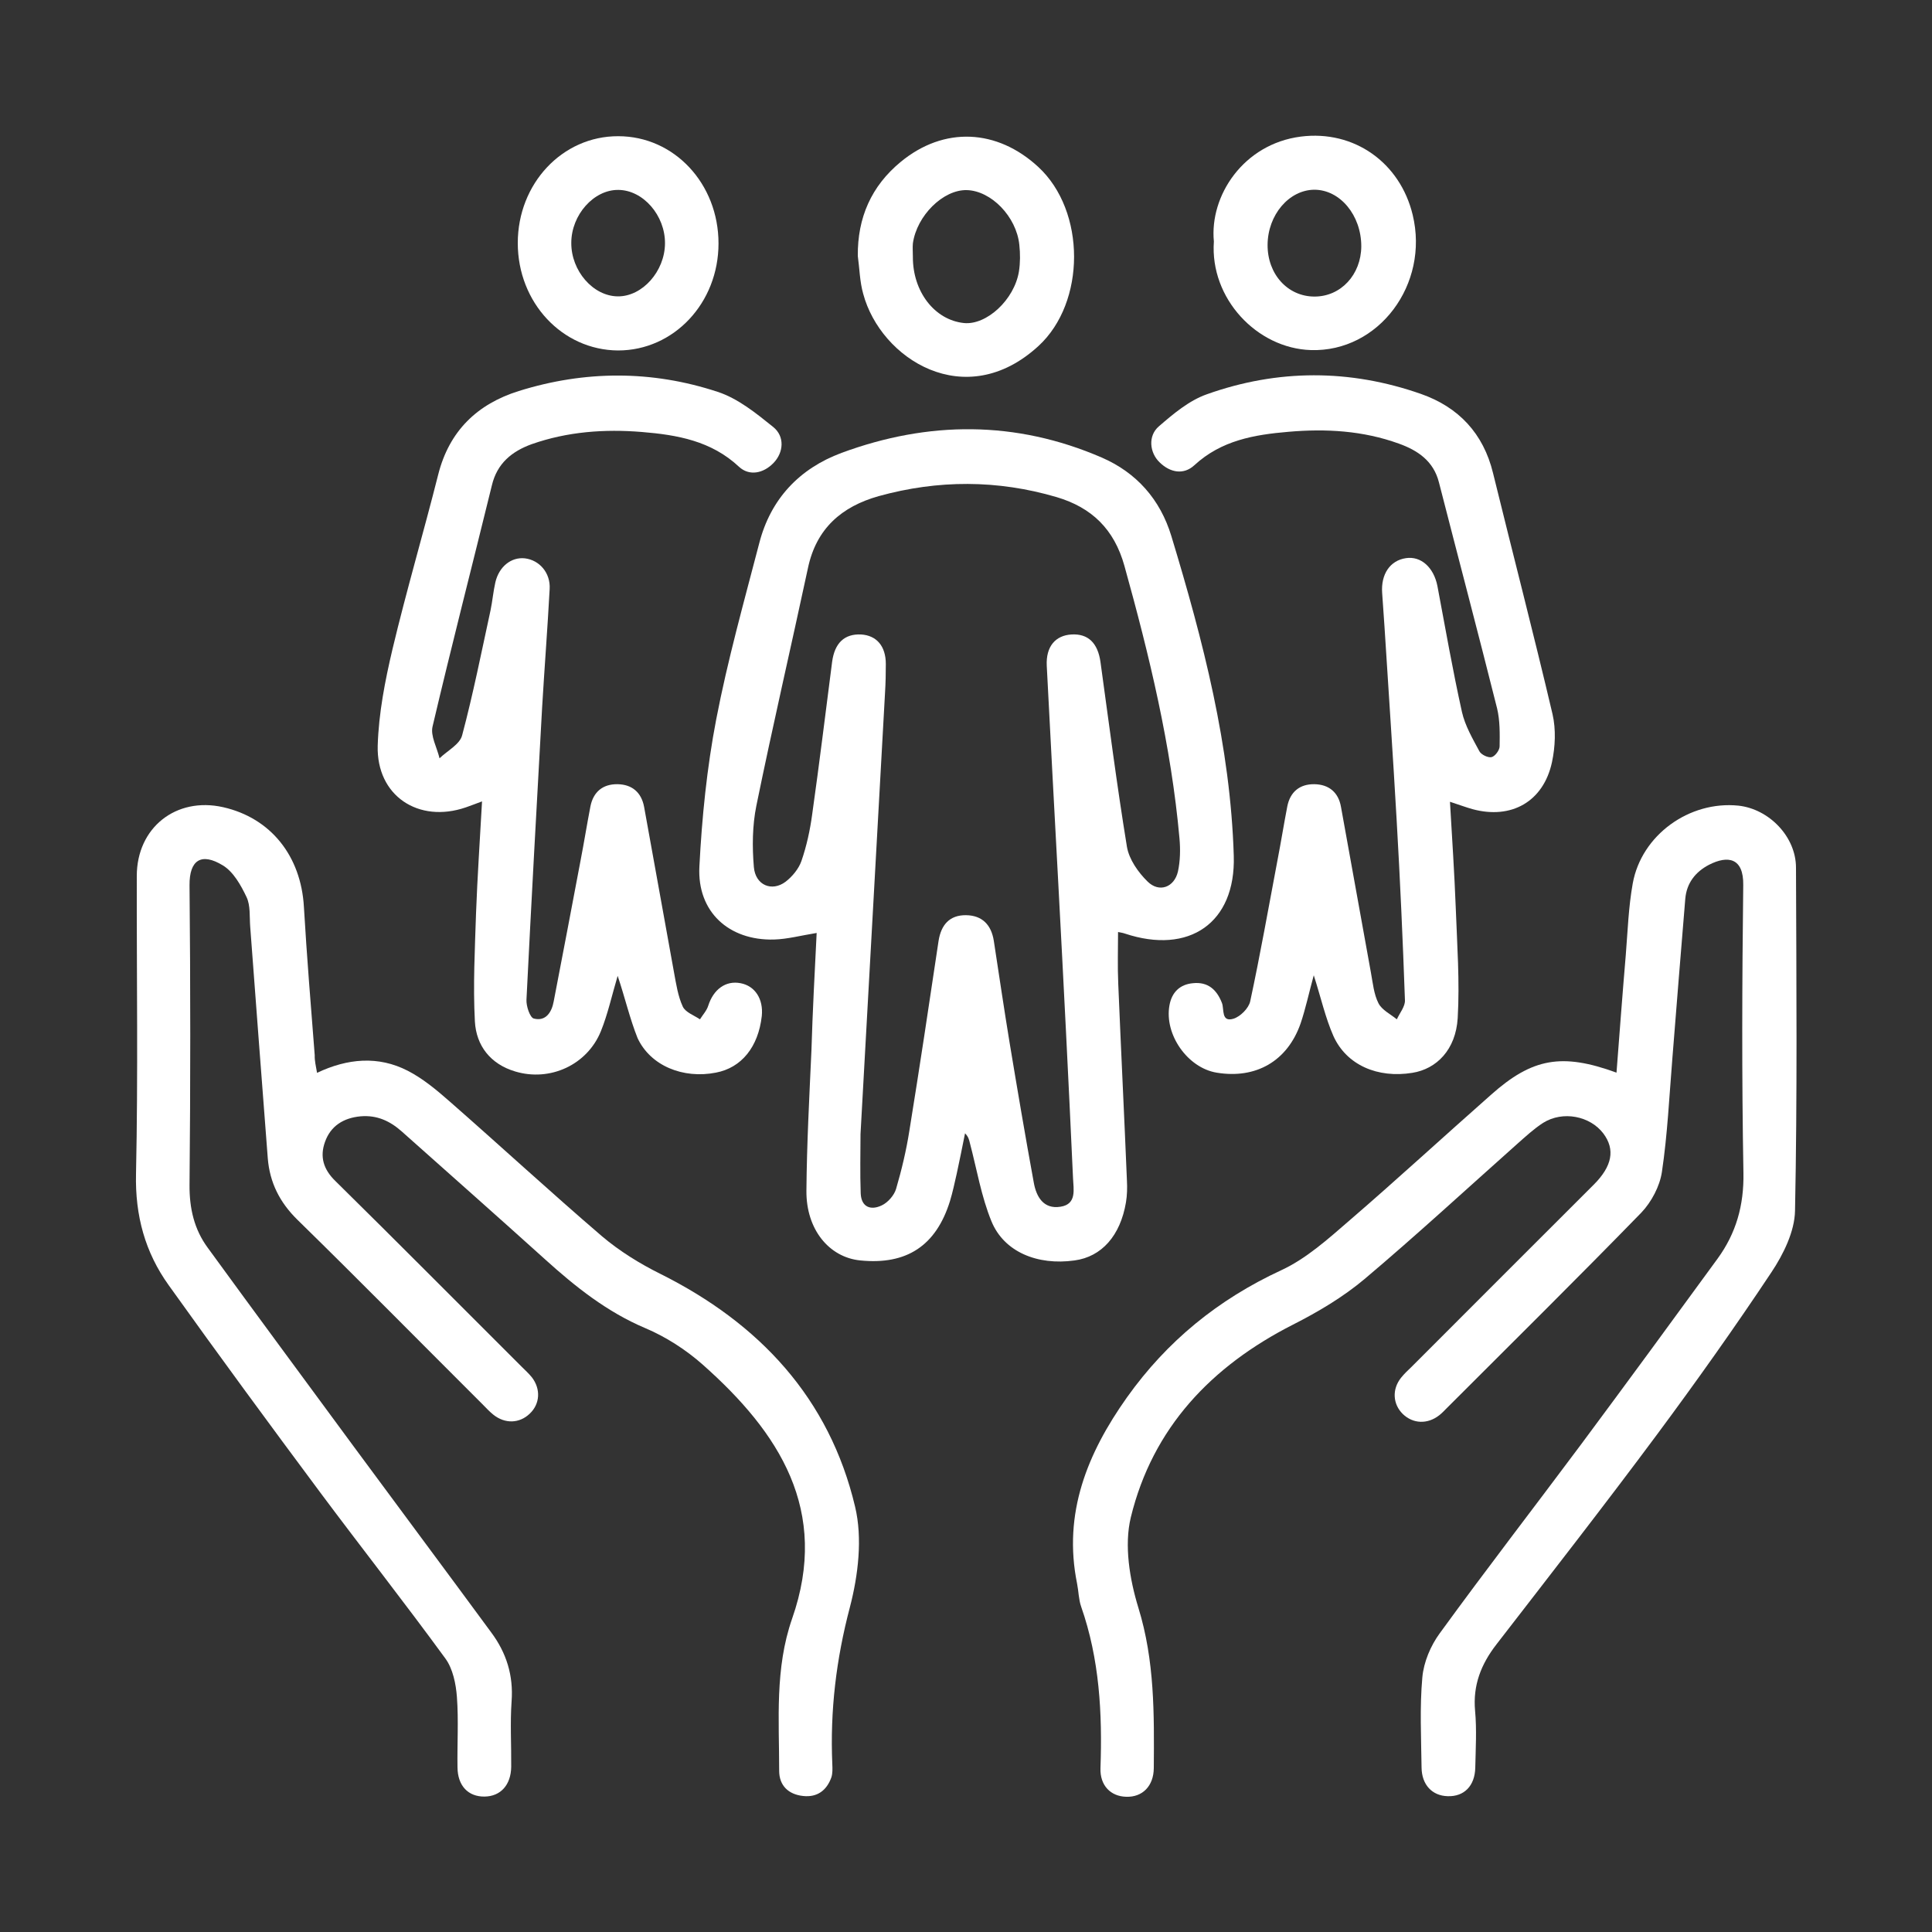
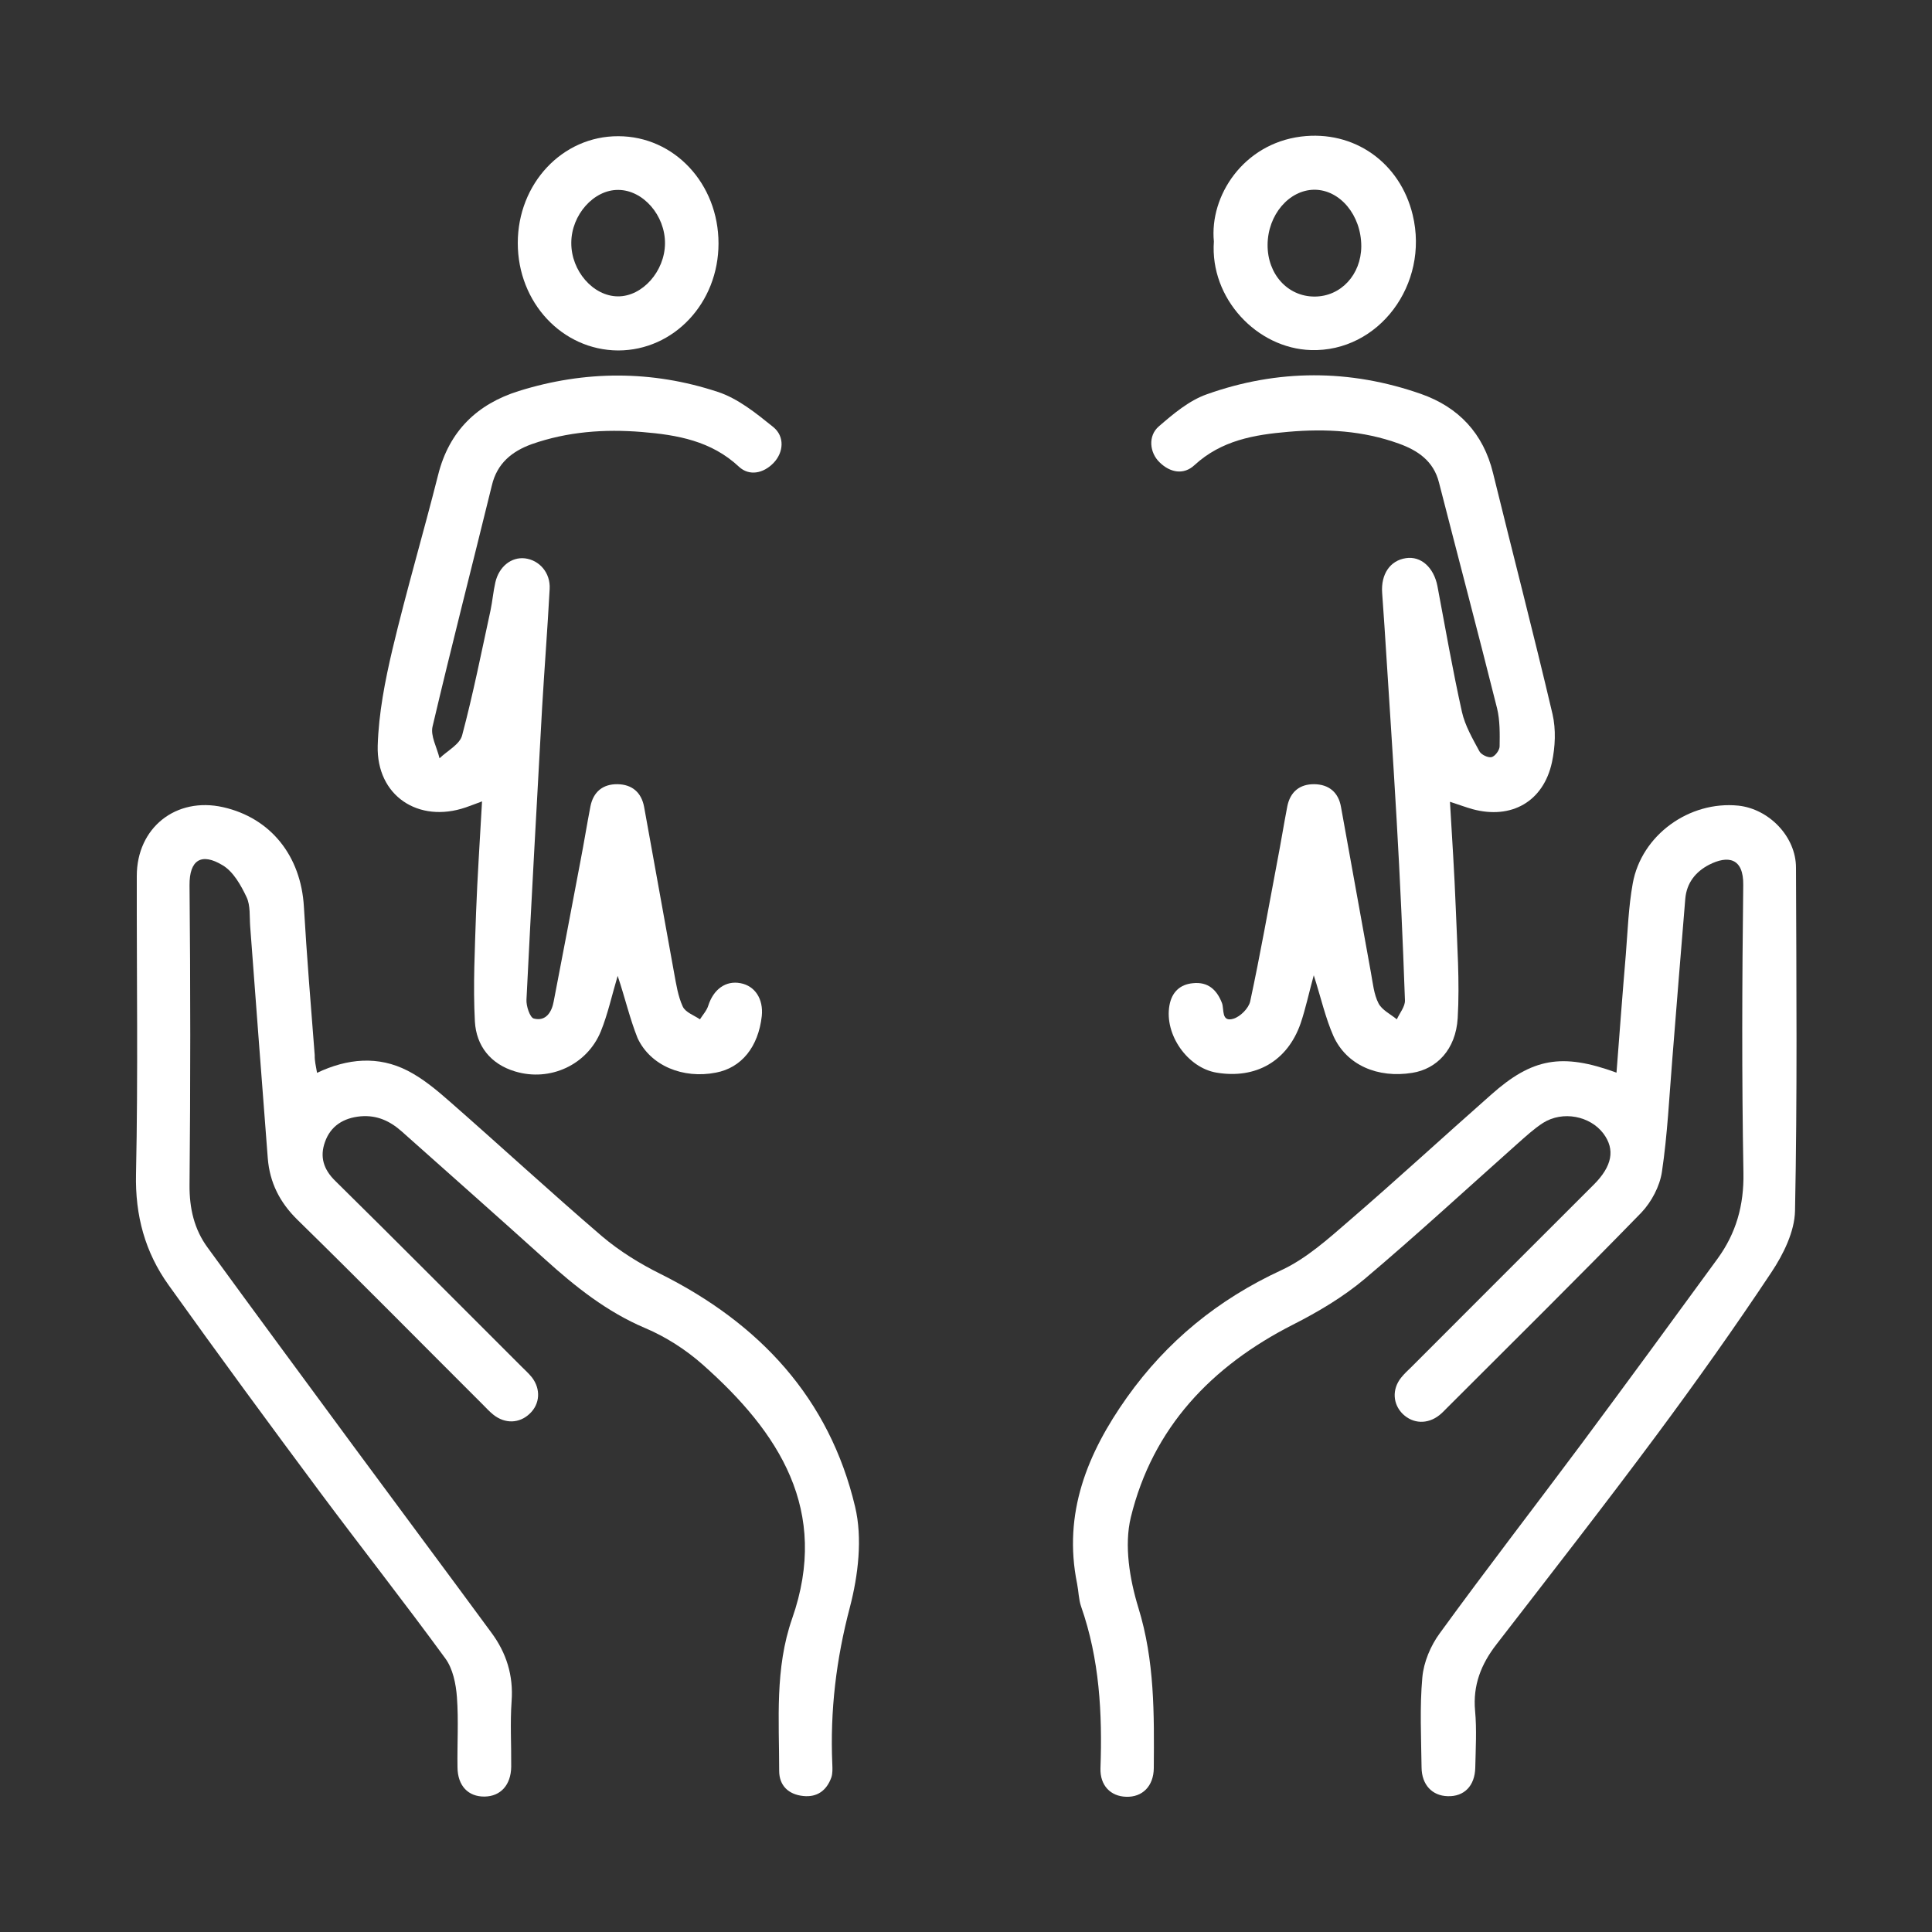
<svg xmlns="http://www.w3.org/2000/svg" version="1.1" id="Calque_1" x="0px" y="0px" viewBox="0 0 100 100" style="enable-background:new 0 0 100 100;" xml:space="preserve">
  <rect x="0" y="0" width="100" height="100" fill="#333333" stroke="none" />
  <style type="text/css">
	.st0{fill:#FFFFFF;}
</style>
  <g id="cqwYCd_00000137842835407401037880000006040322599052608920_">
    <g>
-       <path class="st0" d="M42.27,48.29c-0.81,0.13-1.51,0.32-2.21,0.34c-2.34,0.06-3.98-1.44-3.86-3.77c0.13-2.55,0.39-5.12,0.87-7.62    c0.59-3.07,1.44-6.1,2.23-9.13c0.59-2.29,2.08-3.86,4.26-4.67c4.5-1.66,9.02-1.68,13.46,0.24c1.8,0.78,3.03,2.16,3.61,4.07    c1.64,5.41,3.06,10.87,3.23,16.56c0.1,3.46-2.31,5.12-5.64,4.01c-0.11-0.04-0.22-0.05-0.35-0.08c0,0.91-0.03,1.79,0.01,2.67    c0.14,3.4,0.31,6.8,0.45,10.2c0.02,0.37,0.01,0.76-0.05,1.12c-0.29,1.73-1.26,2.82-2.66,3.01c-1.92,0.27-3.65-0.44-4.3-2.02    c-0.53-1.29-0.76-2.7-1.12-4.06c-0.04-0.16-0.07-0.32-0.25-0.5c-0.14,0.7-0.28,1.4-0.43,2.09c-0.11,0.48-0.21,0.96-0.35,1.42    c-0.72,2.31-2.24,3.31-4.64,3.07c-1.62-0.16-2.81-1.61-2.79-3.61c0.02-2.42,0.15-4.84,0.26-7.26    C42.06,52.34,42.17,50.3,42.27,48.29z M44.54,58.7c0,0.94-0.03,2.01,0.01,3.07c0.03,0.72,0.53,0.89,1.09,0.62    c0.32-0.15,0.64-0.52,0.74-0.85c0.29-0.99,0.53-2,0.69-3.02c0.53-3.27,1.02-6.54,1.51-9.82c0.13-0.83,0.57-1.34,1.42-1.33    c0.84,0.01,1.31,0.5,1.44,1.33c0.27,1.76,0.53,3.53,0.82,5.29c0.4,2.41,0.81,4.83,1.25,7.23c0.13,0.72,0.5,1.38,1.38,1.24    c0.86-0.13,0.67-0.92,0.65-1.47c-0.23-5.07-0.49-10.14-0.76-15.21c-0.2-3.77-0.41-7.55-0.6-11.32c-0.05-1,0.45-1.57,1.28-1.62    c0.86-0.05,1.36,0.44,1.5,1.42c0.44,3.19,0.85,6.39,1.37,9.57c0.11,0.65,0.58,1.32,1.07,1.8c0.6,0.59,1.38,0.3,1.57-0.52    c0.12-0.55,0.13-1.15,0.08-1.71c-0.43-4.81-1.56-9.47-2.85-14.11c-0.53-1.9-1.69-3.02-3.51-3.56c-3.06-0.9-6.14-0.9-9.21-0.05    c-1.92,0.54-3.23,1.68-3.66,3.72c-0.88,4.1-1.83,8.19-2.67,12.3c-0.21,1.03-0.22,2.13-0.13,3.18c0.08,0.94,0.93,1.29,1.64,0.76    c0.35-0.27,0.68-0.67,0.82-1.07c0.27-0.78,0.45-1.61,0.56-2.43c0.37-2.62,0.69-5.25,1.03-7.88c0.13-0.98,0.64-1.46,1.5-1.42    c0.8,0.05,1.28,0.6,1.28,1.53c0,0.49-0.01,0.98-0.04,1.47C45.39,43.42,44.97,51,44.54,58.7z" />
      <path class="st0" d="M83.67,55.52c0.16-2.08,0.31-4.09,0.48-6.09c0.1-1.24,0.14-2.48,0.36-3.7c0.45-2.51,2.93-4.29,5.47-4.03    c1.58,0.17,2.98,1.6,2.98,3.21c0.02,5.92,0.07,11.84-0.05,17.76c-0.02,1.07-0.6,2.25-1.22,3.18c-1.9,2.86-3.89,5.66-5.93,8.41    c-2.72,3.66-5.52,7.25-8.31,10.86c-0.79,1.02-1.22,2.11-1.1,3.43c0.09,0.97,0.03,1.96,0.01,2.94c-0.02,0.95-0.58,1.51-1.43,1.48    c-0.8-0.02-1.34-0.59-1.35-1.48c-0.02-1.56-0.1-3.13,0.04-4.67c0.07-0.79,0.43-1.64,0.9-2.28c2.39-3.29,4.88-6.51,7.31-9.77    c2.37-3.19,4.73-6.41,7.07-9.62c0.96-1.32,1.37-2.76,1.34-4.44c-0.09-4.97-0.07-9.93-0.01-14.9c0.02-1.41-0.79-1.55-1.77-1.05    c-0.71,0.37-1.16,0.95-1.23,1.76c-0.23,2.76-0.45,5.52-0.67,8.28c-0.16,1.95-0.25,3.92-0.54,5.86c-0.11,0.74-0.54,1.55-1.06,2.1    c-3.32,3.41-6.71,6.76-10.08,10.13c-0.12,0.12-0.24,0.25-0.38,0.36c-0.61,0.48-1.36,0.45-1.89-0.06    c-0.52-0.51-0.57-1.28-0.09-1.88c0.16-0.2,0.35-0.38,0.54-0.56c3.14-3.15,6.29-6.29,9.43-9.43c0.96-0.96,1.12-1.82,0.5-2.65    c-0.69-0.91-2.1-1.19-3.12-0.55c-0.48,0.31-0.91,0.71-1.34,1.09c-2.63,2.34-5.22,4.73-7.91,7c-1.11,0.93-2.39,1.69-3.69,2.35    c-4.23,2.15-7.27,5.34-8.4,9.98c-0.35,1.45-0.06,3.2,0.39,4.67c0.85,2.75,0.82,5.51,0.8,8.31c-0.01,0.93-0.59,1.51-1.43,1.48    c-0.8-0.02-1.36-0.58-1.33-1.48c0.1-2.84-0.05-5.65-1-8.36c-0.13-0.37-0.13-0.79-0.21-1.19c-0.74-3.64,0.53-6.75,2.58-9.64    c2.07-2.91,4.72-5.07,7.98-6.58c1.3-0.6,2.43-1.62,3.54-2.58c2.47-2.13,4.87-4.34,7.32-6.5C79.31,54.76,80.85,54.49,83.67,55.52z" />
      <path class="st0" d="M16.41,55.53c1.58-0.75,3.17-0.89,4.69-0.11c0.78,0.4,1.49,0.99,2.15,1.57c2.65,2.32,5.24,4.71,7.91,7    c0.91,0.77,1.96,1.42,3.03,1.95c5.12,2.56,8.74,6.43,10.07,12.05c0.39,1.63,0.16,3.55-0.27,5.2c-0.71,2.69-1.03,5.36-0.91,8.12    c0.01,0.23,0.02,0.48-0.05,0.69c-0.24,0.67-0.73,1.04-1.46,0.96c-0.76-0.08-1.24-0.54-1.24-1.3c0-2.64-0.23-5.3,0.67-7.88    c1.96-5.6-0.67-9.64-4.63-13.15c-0.87-0.77-1.91-1.44-2.98-1.89c-1.98-0.84-3.61-2.14-5.17-3.55c-2.46-2.22-4.95-4.42-7.43-6.63    c-0.61-0.54-1.28-0.85-2.12-0.78c-0.89,0.08-1.56,0.5-1.85,1.33c-0.27,0.75-0.09,1.41,0.54,2.02c3.23,3.18,6.42,6.4,9.63,9.6    c0.18,0.18,0.38,0.36,0.54,0.56c0.47,0.61,0.42,1.38-0.11,1.88c-0.53,0.51-1.28,0.54-1.89,0.05c-0.2-0.16-0.38-0.36-0.56-0.54    c-3.19-3.18-6.35-6.39-9.57-9.54c-0.92-0.9-1.44-1.93-1.54-3.19c-0.31-4-0.61-8-0.91-11.99c-0.04-0.52,0.02-1.09-0.19-1.53    c-0.29-0.61-0.68-1.31-1.23-1.64c-1.1-0.67-1.73-0.29-1.72,1.03c0.05,5.17,0.05,10.34,0,15.51c-0.01,1.21,0.24,2.3,0.94,3.25    c2.51,3.45,5.05,6.88,7.58,10.32c2.36,3.2,4.74,6.39,7.1,9.6c0.78,1.05,1.15,2.22,1.05,3.56c-0.08,1.12-0.01,2.25-0.02,3.38    c-0.01,0.95-0.55,1.54-1.38,1.55c-0.84,0.01-1.39-0.55-1.4-1.51c-0.02-1.21,0.06-2.43-0.03-3.64c-0.05-0.68-0.21-1.47-0.6-2    c-2.11-2.89-4.32-5.7-6.46-8.57c-2.65-3.56-5.28-7.14-7.86-10.75c-1.22-1.7-1.74-3.6-1.69-5.76c0.11-5.14,0.03-10.28,0.04-15.42    c0-2.5,2.03-4.11,4.47-3.56c2.47,0.56,4.03,2.53,4.18,5.16c0.15,2.56,0.36,5.12,0.56,7.68C16.28,54.9,16.35,55.18,16.41,55.53z" />
      <path class="st0" d="M68,50.48c-0.25,0.91-0.42,1.72-0.68,2.49c-0.68,1.95-2.31,2.89-4.35,2.55c-1.5-0.25-2.71-1.97-2.44-3.48    c0.12-0.68,0.54-1.09,1.22-1.15c0.77-0.08,1.23,0.33,1.5,1.03c0.12,0.32-0.05,1,0.59,0.81c0.36-0.11,0.79-0.54,0.87-0.9    c0.52-2.42,0.95-4.86,1.41-7.29c0.18-0.93,0.33-1.87,0.51-2.8c0.15-0.76,0.65-1.16,1.4-1.15s1.25,0.42,1.38,1.18    c0.52,2.86,1.03,5.72,1.55,8.58c0.1,0.54,0.15,1.11,0.39,1.58c0.18,0.35,0.62,0.56,0.95,0.83c0.15-0.33,0.43-0.66,0.42-0.98    c-0.11-3.11-0.25-6.23-0.43-9.34c-0.19-3.34-0.42-6.68-0.63-10.02c-0.04-0.58-0.08-1.15-0.12-1.73c-0.07-0.97,0.41-1.68,1.23-1.8    c0.78-0.12,1.44,0.48,1.63,1.44c0.41,2.18,0.79,4.36,1.27,6.52c0.16,0.71,0.55,1.38,0.9,2.03c0.09,0.18,0.45,0.35,0.63,0.31    c0.18-0.04,0.42-0.36,0.42-0.56c0.01-0.65,0.02-1.33-0.13-1.96c-0.98-3.91-2.01-7.8-3.01-11.7c-0.28-1.11-1.1-1.66-2.08-2.01    c-1.85-0.67-3.77-0.78-5.71-0.61c-1.77,0.15-3.47,0.44-4.87,1.73c-0.55,0.51-1.25,0.39-1.8-0.15c-0.52-0.5-0.61-1.37-0.04-1.86    c0.75-0.65,1.57-1.34,2.48-1.66c3.67-1.31,7.41-1.31,11.09-0.02c1.94,0.68,3.23,2.04,3.73,4.1c1.02,4.16,2.1,8.31,3.08,12.48    c0.18,0.79,0.14,1.68-0.03,2.48c-0.44,2.04-2.1,2.98-4.12,2.43c-0.35-0.1-0.7-0.23-1.16-0.38c0.11,1.88,0.23,3.69,0.3,5.5    c0.07,1.9,0.21,3.81,0.1,5.7c-0.1,1.63-1.09,2.63-2.35,2.83c-1.79,0.29-3.4-0.4-4.08-1.9C68.6,52.68,68.37,51.63,68,50.48z" />
      <path class="st0" d="M31.97,50.51c-0.3,1.01-0.51,1.98-0.87,2.87c-0.71,1.74-2.63,2.62-4.43,2.08c-1.28-0.38-2.02-1.33-2.09-2.59    c-0.1-1.86,0-3.74,0.06-5.61c0.07-1.89,0.2-3.79,0.31-5.78c-0.36,0.13-0.6,0.23-0.84,0.31c-2.45,0.84-4.63-0.6-4.56-3.19    c0.05-1.68,0.38-3.37,0.77-5.02c0.72-3.02,1.6-6,2.36-9.01c0.57-2.27,2.03-3.66,4.17-4.33c3.42-1.07,6.89-1.08,10.29,0.04    c1.05,0.34,2,1.11,2.88,1.82c0.61,0.49,0.54,1.32,0.02,1.86c-0.53,0.55-1.26,0.69-1.79,0.2c-1.43-1.34-3.19-1.65-5.02-1.8    c-1.94-0.16-3.86-0.02-5.71,0.63c-1.02,0.37-1.79,0.99-2.06,2.13c-1.02,4.16-2.09,8.31-3.07,12.48c-0.12,0.49,0.23,1.09,0.36,1.65    c0.4-0.39,1.05-0.72,1.17-1.19c0.57-2.14,1-4.31,1.47-6.47c0.1-0.48,0.14-0.97,0.25-1.45c0.19-0.82,0.83-1.32,1.53-1.24    c0.75,0.09,1.33,0.75,1.28,1.59c-0.11,2.05-0.27,4.09-0.39,6.13c-0.28,5.04-0.56,10.08-0.81,15.12c-0.02,0.33,0.18,0.93,0.38,0.98    c0.62,0.16,0.93-0.33,1.03-0.89c0.47-2.43,0.93-4.86,1.39-7.29c0.18-0.93,0.33-1.87,0.51-2.8c0.15-0.76,0.65-1.16,1.4-1.15    s1.24,0.42,1.38,1.18c0.52,2.86,1.03,5.72,1.55,8.58c0.11,0.59,0.2,1.21,0.45,1.75c0.14,0.3,0.58,0.45,0.89,0.66    c0.15-0.24,0.35-0.45,0.43-0.71c0.27-0.84,0.9-1.31,1.67-1.16c0.75,0.14,1.19,0.82,1.1,1.7c-0.18,1.6-1.05,2.68-2.38,2.93    c-1.69,0.33-3.38-0.35-4.05-1.79C32.6,52.73,32.35,51.64,31.97,50.51z" />
-       <path class="st0" d="M44.4,13.25c-0.02-1.98,0.7-3.62,2.22-4.87c2.24-1.85,4.99-1.71,7.12,0.26c2.47,2.28,2.47,7.01,0.01,9.27    c-3.79,3.48-8.17,0.66-9.07-2.7C44.5,14.58,44.49,13.9,44.4,13.25z M47.25,13.29c-0.01,1.8,1.12,3.27,2.64,3.43    c1.17,0.12,2.61-1.2,2.85-2.67c0.07-0.45,0.07-0.92,0.02-1.38c-0.15-1.46-1.46-2.8-2.72-2.83c-1.22-0.03-2.59,1.32-2.79,2.76    C47.23,12.82,47.25,13.06,47.25,13.29z" />
      <path class="st0" d="M62.83,12.5c-0.23-2.37,1.53-5.05,4.5-5.43c2.76-0.35,5.14,1.35,5.79,4.05c0.87,3.6-1.76,7.11-5.27,7    C65.05,18.03,62.62,15.44,62.83,12.5z M70.46,12.75c0-1.61-1.1-2.93-2.43-2.93c-1.31,0.01-2.41,1.3-2.42,2.85    c-0.01,1.52,1.04,2.68,2.43,2.68C69.4,15.35,70.45,14.22,70.46,12.75z" />
      <path class="st0" d="M26.8,12.58c0-3.08,2.31-5.54,5.2-5.53c2.9,0,5.19,2.46,5.19,5.55c0,3.08-2.31,5.54-5.2,5.54    C29.1,18.12,26.8,15.66,26.8,12.58z M29.57,12.57c-0.01,1.45,1.13,2.76,2.41,2.77c1.27,0.01,2.43-1.3,2.44-2.74    c0.01-1.45-1.13-2.76-2.41-2.77C30.74,9.81,29.57,11.12,29.57,12.57z" />
    </g>
  </g>
  <g id="_x30_kRdpN_00000119095872922803656240000006024406910035677097_">
    <g>
-       <path class="st0" d="M607.11,2504.57c3.66-2.41,7.62-5.13,11.69-7.69c4.69-2.95,9.17-2.22,11.83,1.76    c2.64,3.95,1.61,8.47-2.84,11.65c-3.38,2.41-7.07,4.41-10.28,7.02c-1.18,0.96-1.87,3.12-1.9,4.75c-0.07,4.11,0.37,8.22,0.62,12.6    c60.95,0,121.78,0,183.01,0c0-20.89,0-41.91,0-63.28c-10.23,0-20.59,0-31.55,0c0,4.96,0.05,9.89-0.01,14.83    c-0.08,5.5-3.13,8.79-7.99,8.77c-4.85-0.01-7.89-3.31-7.93-8.82c-0.06-7.49-0.08-14.97,0.01-22.46c0.06-5.69,2.92-8.58,8.62-8.61    c15.3-0.07,30.61-0.05,45.91-0.01c6.58,0.02,9.31,2.78,9.32,9.44c0.03,21.46,0.01,42.92,0.01,64.39c0,1.8,0,3.61,0,6.03    c2.1,0,3.87,0,5.63,0c26.62,0,53.23-0.01,79.85,0c7.93,0,10.35,2.44,10.35,10.42c0.01,46.25,0.01,92.5,0,138.75    c0,8.23-2.37,10.56-10.72,10.56c-147.22,0-294.44,0-441.66,0c-8.55,0-10.8-2.28-10.8-10.97c0-45.92,0-91.84,0-137.76    c0-8.88,2.17-11,11.26-11c19.95,0,39.9,0,60.61,0c0-2.45-0.02-4.7,0-6.94c0.18-14.49,7.12-24.62,20.24-30.34    c3.04-1.33,3.97-2.79,3.76-5.84c-0.44-6.38,0.07-12.59,3.88-18.14c6-8.75,16.64-12.69,26.67-9.72    c10.5,3.11,17.21,11.98,17.31,22.91c0.01,1,0.11,2.01-0.02,2.99c-0.55,4.21,0.43,6.96,5.11,8.47    C600.58,2499.46,603.54,2502.26,607.11,2504.57z M671.52,2678.48c0-42.69,0-84.99,0-127.18c-32,0-63.66,0-95.24,0    c0,42.58,0,84.77,0,127.18C608.08,2678.48,639.62,2678.48,671.52,2678.48z M783.46,2551.27c-32.06,0-63.72,0-95.23,0    c0,42.67,0,84.97,0,127.17c31.94,0,63.48,0,95.23,0C783.46,2635.98,783.46,2593.8,783.46,2551.27z M800,2551.12    c0,42.72,0,85.03,0,127.18c32.02,0,63.67,0,95.22,0c0-42.59,0-84.78,0-127.18C863.41,2551.12,831.87,2551.12,800,2551.12z     M559.83,2551.25c-32.03,0-63.68,0-95.22,0c0,10.71,0,21.08,0,31.36c31.93,0,63.46,0,95.22,0    C559.83,2572.11,559.83,2561.87,559.83,2551.25z M559.84,2599.18c-32.04,0-63.69,0-95.22,0c0,10.72,0,21.08,0,31.35    c31.93,0,63.46,0,95.22,0C559.84,2620.03,559.84,2609.78,559.84,2599.18z M464.22,2678.37c32.26,0,63.91,0,95.45,0    c0-10.71,0-21.08,0-31.36c-31.93,0-63.46,0-95.26,0c-0.07,1.02-0.18,1.82-0.18,2.61C464.22,2659.08,464.22,2668.54,464.22,2678.37    z M599.79,2534.74c0.96-17.31-5.13-23.76-21.86-23.76c-7.48,0-14.97-0.02-22.45,0c-14.13,0.04-21.79,9.74-18.69,23.76    C557.66,2534.74,578.56,2534.74,599.79,2534.74z M560.43,2494.61c5.4,0,10.44,0,15.43,0c0.55-10.98-2.14-15.9-8.22-15.51    C561.7,2479.47,559.34,2484.47,560.43,2494.61z" />
      <path class="st0" d="M680.08,2295.33c62.87,0,125.75,0,188.62,0c8.56,0,10.79,2.27,10.8,10.97c0,35.43,0,70.87,0,106.3    c0,8.02-2.42,10.51-10.27,10.51c-126.24,0.01-252.49,0.01-378.73,0c-7.87,0-10.28-2.47-10.29-10.48c-0.01-35.6-0.01-71.2,0-106.8    c0-8.2,2.36-10.5,10.76-10.5C554.01,2295.33,617.04,2295.33,680.08,2295.33z M575.74,2406.9c0-31.91,0-63.56,0-95.27    c-26.62,0-52.95,0-79.2,0c0,32,0,63.65,0,95.27C523.14,2406.9,549.35,2406.9,575.74,2406.9z M671.52,2406.92    c0-32.04,0-63.7,0-95.24c-26.68,0-53.01,0-79.27,0c0,31.93,0,63.47,0,95.24C618.73,2406.92,644.94,2406.92,671.52,2406.92z     M767.47,2311.57c-26.8,0-53.01,0-79.32,0c0,31.94,0,63.59,0,95.21c26.65,0,52.98,0,79.32,0    C767.47,2374.88,767.47,2343.34,767.47,2311.57z M784.07,2311.48c0,32.19,0,63.85,0,95.4c26.61,0,52.83,0,79.16,0    c0-31.93,0-63.58,0-95.4C836.7,2311.48,810.49,2311.48,784.07,2311.48z" />
      <path class="st0" d="M599.96,2622.78c-4.66-0.01-8.08-3.56-7.94-8.25c0.13-4.45,3.51-7.71,7.99-7.7c4.66,0.01,8.09,3.57,7.95,8.24    C607.83,2619.51,604.42,2622.79,599.96,2622.78z" />
      <path class="st0" d="M759.69,2622.78c-4.66-0.01-8.08-3.55-7.95-8.24c0.12-4.45,3.5-7.71,7.98-7.71c4.66,0.01,8.09,3.56,7.96,8.23    C767.56,2619.5,764.15,2622.79,759.69,2622.78z" />
      <path class="st0" d="M823.99,2606.84c4.43,0.19,7.65,3.64,7.58,8.12c-0.08,4.63-3.71,8.03-8.37,7.83c-4.6-0.2-7.89-3.94-7.56-8.62    C815.95,2609.77,819.51,2606.65,823.99,2606.84z" />
      <path class="st0" d="M520.11,2566.77c0.06,4.47-3.19,7.92-7.61,8.09c-4.67,0.18-8.27-3.22-8.33-7.86    c-0.06-4.68,3.42-8.15,8.1-8.08C516.73,2558.98,520.06,2562.32,520.11,2566.77z" />
-       <path class="st0" d="M512.2,2606.84c4.65,0.03,8.07,3.61,7.91,8.28c-0.15,4.43-3.58,7.7-8.04,7.67c-4.65-0.03-8.06-3.61-7.9-8.29    C504.32,2610.05,507.72,2606.81,512.2,2606.84z" />
      <path class="st0" d="M520.11,2662.55c0.09,4.67-3.39,8.19-8.05,8.15c-4.46-0.04-7.81-3.35-7.89-7.8    c-0.09-4.69,3.36-8.18,8.04-8.14C516.67,2654.8,520.03,2658.1,520.11,2662.55z" />
      <path class="st0" d="M552.05,2351.25c4.66-0.01,8.11,3.53,7.99,8.2c-0.11,4.44-3.5,7.74-7.96,7.74c-4.66,0.01-8.1-3.52-7.98-8.21    C544.21,2354.53,547.58,2351.26,552.05,2351.25z" />
      <path class="st0" d="M615.73,2351.25c4.68-0.12,8.22,3.32,8.21,7.98c-0.01,4.46-3.31,7.85-7.74,7.96    c-4.67,0.12-8.21-3.33-8.2-7.99C608,2354.72,611.27,2351.36,615.73,2351.25z" />
      <path class="st0" d="M751.71,2359.01c0.1,4.67-3.36,8.21-8.02,8.18c-4.46-0.02-7.83-3.32-7.93-7.77c-0.1-4.69,3.33-8.2,8.01-8.18    C748.24,2351.27,751.61,2354.56,751.71,2359.01z" />
      <path class="st0" d="M815.6,2359.1c0.06,4.47-3.19,7.92-7.61,8.09c-4.67,0.18-8.27-3.22-8.33-7.86c-0.06-4.68,3.42-8.15,8.1-8.08    C812.21,2351.31,815.54,2354.65,815.6,2359.1z" />
    </g>
  </g>
</svg>